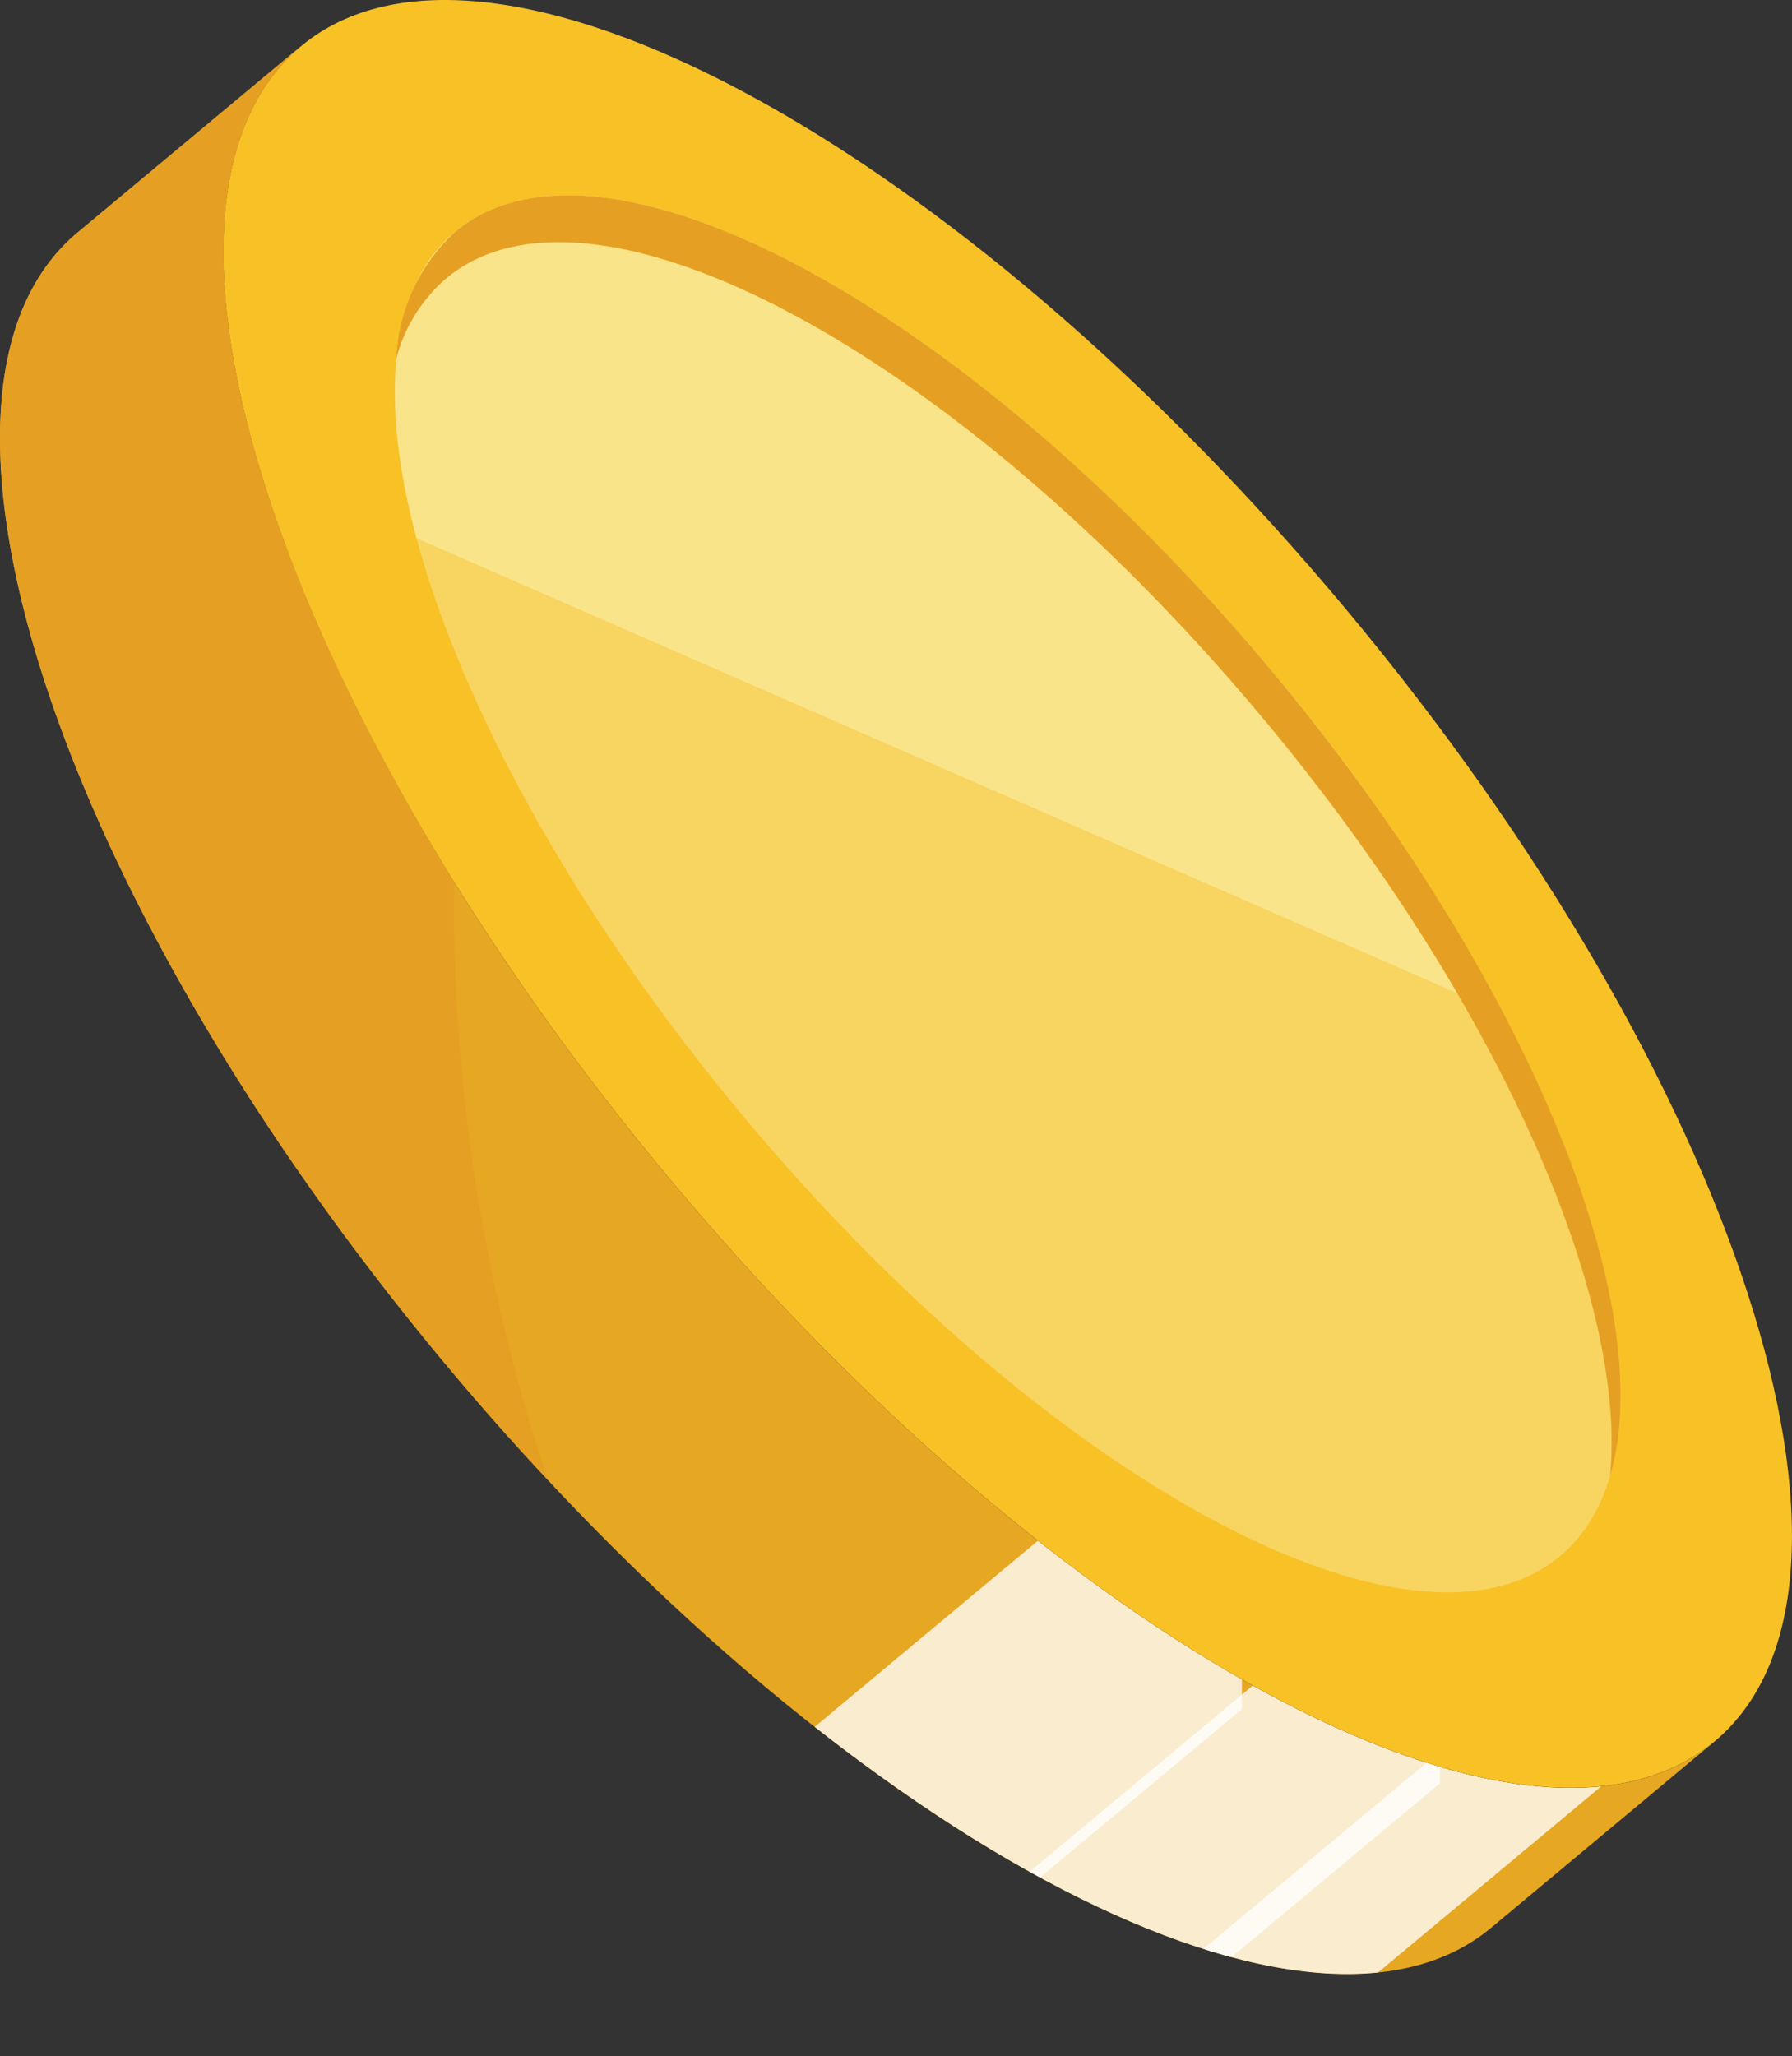
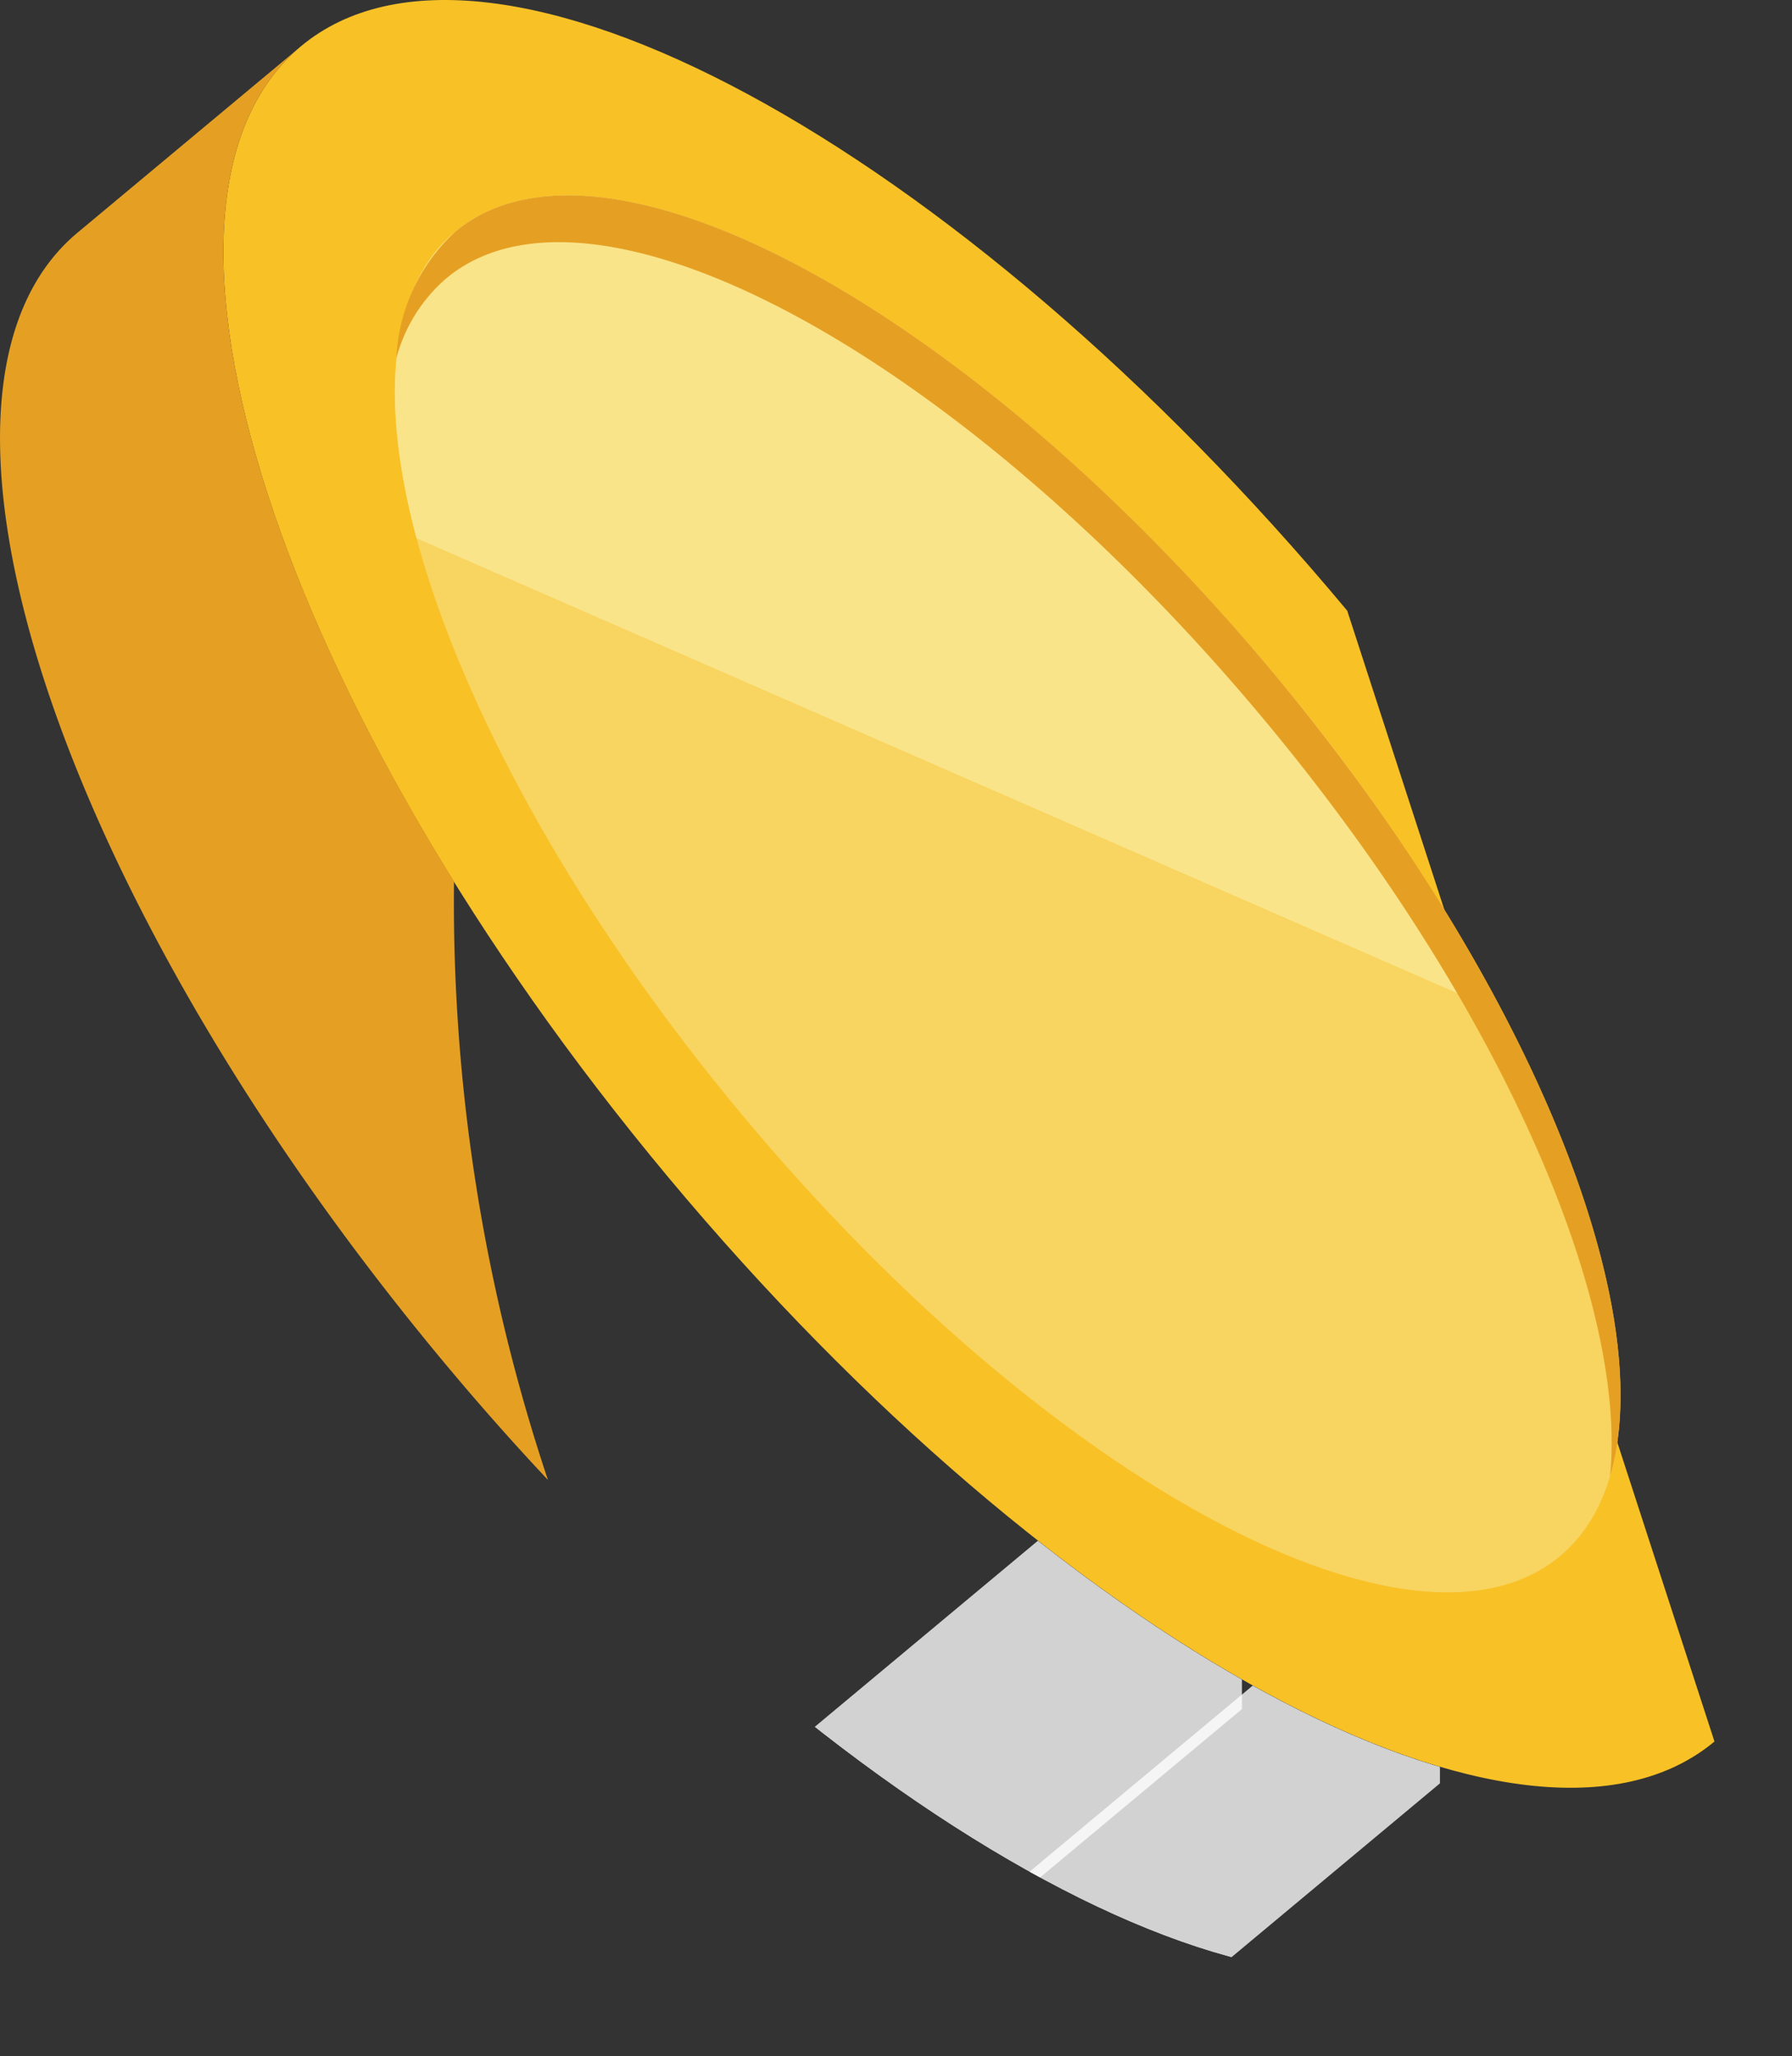
<svg xmlns="http://www.w3.org/2000/svg" width="63.055" height="72.338">
  <rect width="100%" height="100%" fill="#333333" stroke="none" />
  <defs>
    <clipPath id="a">
      <path fill="none" d="M0 0h63.055v72.338H0z" data-name="長方形 130" />
    </clipPath>
    <clipPath id="b">
      <path fill="none" d="m60.327 59.648-.063.052zM2.728 6.554c-6.6 5.5-.811 23.318 12.923 39.786s30.218 25.361 36.817 19.858l7.8-6.5c-6.646 5.391-23.07-3.495-36.758-19.912C9.775 23.316 3.99 5.503 10.588 0Z" data-name="パス 1081" />
    </clipPath>
    <clipPath id="c">
      <path fill="none" d="M0 0h15.099v13.326H0z" data-name="長方形 126" />
    </clipPath>
    <clipPath id="d">
      <path fill="none" d="M0 0h14.597v12.723H0z" data-name="長方形 127" />
    </clipPath>
    <clipPath id="e">
-       <path fill="none" d="M0 0h16.118v13.808H0z" data-name="長方形 128" />
-     </clipPath>
+       </clipPath>
  </defs>
  <g clip-path="url(#a)" data-name="グループ 170">
    <g data-name="グループ 156">
      <g clip-path="url(#a)" data-name="グループ 155">
-         <path fill="#f8c126" d="M60.327 61.272c-6.6 5.5-23.082-3.388-36.817-19.858S3.989 7.132 10.588 1.629 33.67 5.017 47.405 21.487s19.52 34.282 12.922 39.785" data-name="パス 1077" />
+         <path fill="#f8c126" d="M60.327 61.272c-6.6 5.5-23.082-3.388-36.817-19.858S3.989 7.132 10.588 1.629 33.67 5.017 47.405 21.487" data-name="パス 1077" />
        <path fill="#f8d460" d="M54.891 54.753c-5.156 4.3-18.037-2.647-28.77-15.517s-15.253-26.789-10.1-31.089 18.037 2.647 28.769 15.517 15.254 26.789 10.1 31.089" data-name="パス 1078" />
-         <path fill="#e6a723" d="M10.588 1.629c-6.6 5.5-.813 23.315 12.922 39.785S53.729 66.78 60.328 61.272l-7.859 6.554c-6.6 5.5-23.081-3.387-36.817-19.858S-3.871 13.686 2.728 8.18l7.859-6.554Z" data-name="パス 1079" />
        <path fill="#e5a023" d="m10.583 1.636-7.855 6.55c-6.6 5.5-.808 23.315 12.925 39.782q1.786 2.141 3.627 4.1a64.2 64.2 0 0 1-3.305-21.059C7.901 18.026 5.371 5.992 10.583 1.636" data-name="パス 1080" />
      </g>
    </g>
    <g data-name="グループ 167">
      <g clip-path="url(#b)" data-name="グループ 166" transform="translate(.001 1.63)">
        <g data-name="グループ 159" opacity=".78">
          <g data-name="グループ 158">
            <g clip-path="url(#c)" data-name="グループ 157" transform="translate(28.6 52.178)">
              <path fill="none" stroke="#fff" stroke-miterlimit="10" stroke-width="9.147" d="M14.095 1.205 1.005 12.121" data-name="線 10" />
            </g>
          </g>
        </g>
        <g data-name="グループ 162" opacity=".78">
          <g data-name="グループ 161">
            <g clip-path="url(#d)" data-name="グループ 160" transform="translate(36.069 56.373)">
              <path fill="none" stroke="#fff" stroke-miterlimit="10" stroke-width="6.861" d="M13.843.903.753 11.819" data-name="線 11" />
            </g>
          </g>
        </g>
        <g data-name="グループ 165" opacity=".78">
          <g data-name="グループ 164">
            <g clip-path="url(#e)" data-name="グループ 163" transform="translate(41.612 56.9)">
              <path fill="none" stroke="#fff" stroke-miterlimit="10" stroke-width="4.574" d="M15.616.602.503 13.206" data-name="線 12" />
            </g>
          </g>
        </g>
      </g>
    </g>
    <g data-name="グループ 169">
      <g clip-path="url(#a)" data-name="グループ 168">
        <path fill="#fae489" d="M52.887 35.647 14.658 18.938c-1.315-4.908-.97-8.842 1.367-10.791 5.156-4.3 18.036 2.647 28.771 15.518a68.8 68.8 0 0 1 8.092 11.981" data-name="パス 1082" />
        <path fill="#e5a023" d="M56.654 51.933c.614-6.292-3.962-16.764-12.179-26.618C33.746 12.445 20.86 5.493 15.704 9.793a5.6 5.6 0 0 0-1.758 2.814 6.43 6.43 0 0 1 2.08-4.461c5.156-4.3 18.036 2.646 28.771 15.518 8.985 10.769 13.614 22.277 11.857 28.269" data-name="パス 1083" />
      </g>
    </g>
  </g>
</svg>